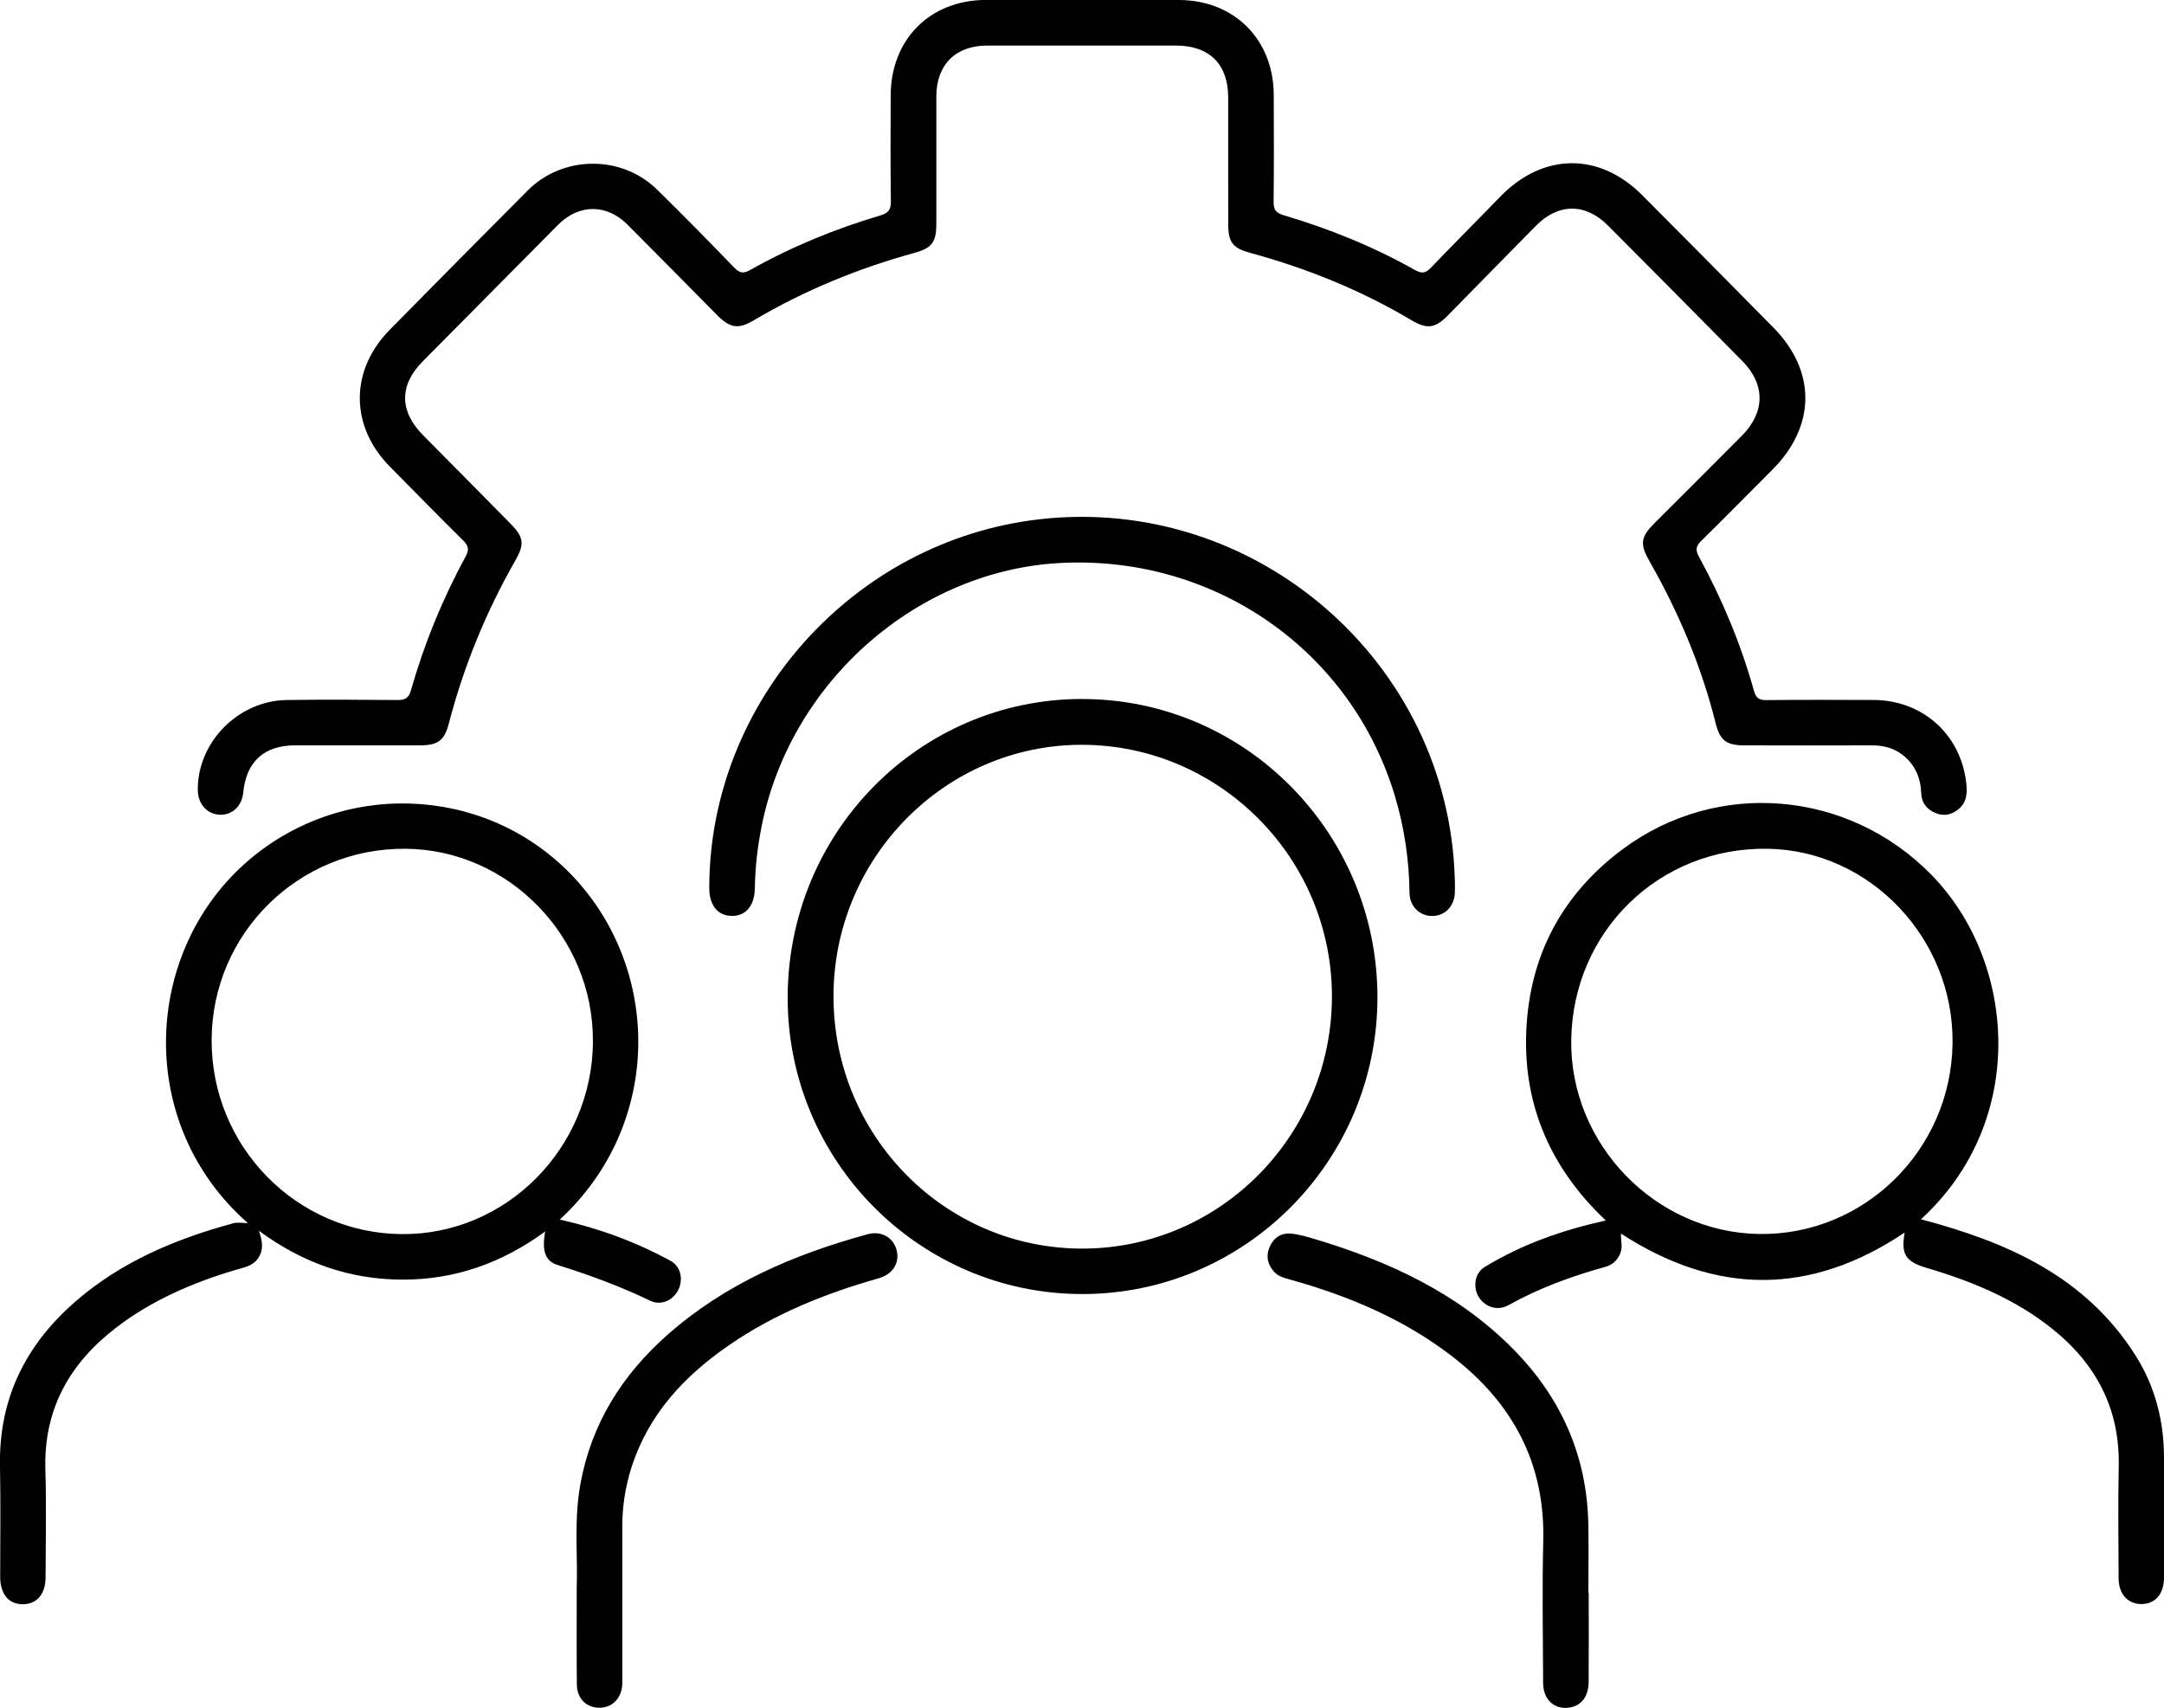
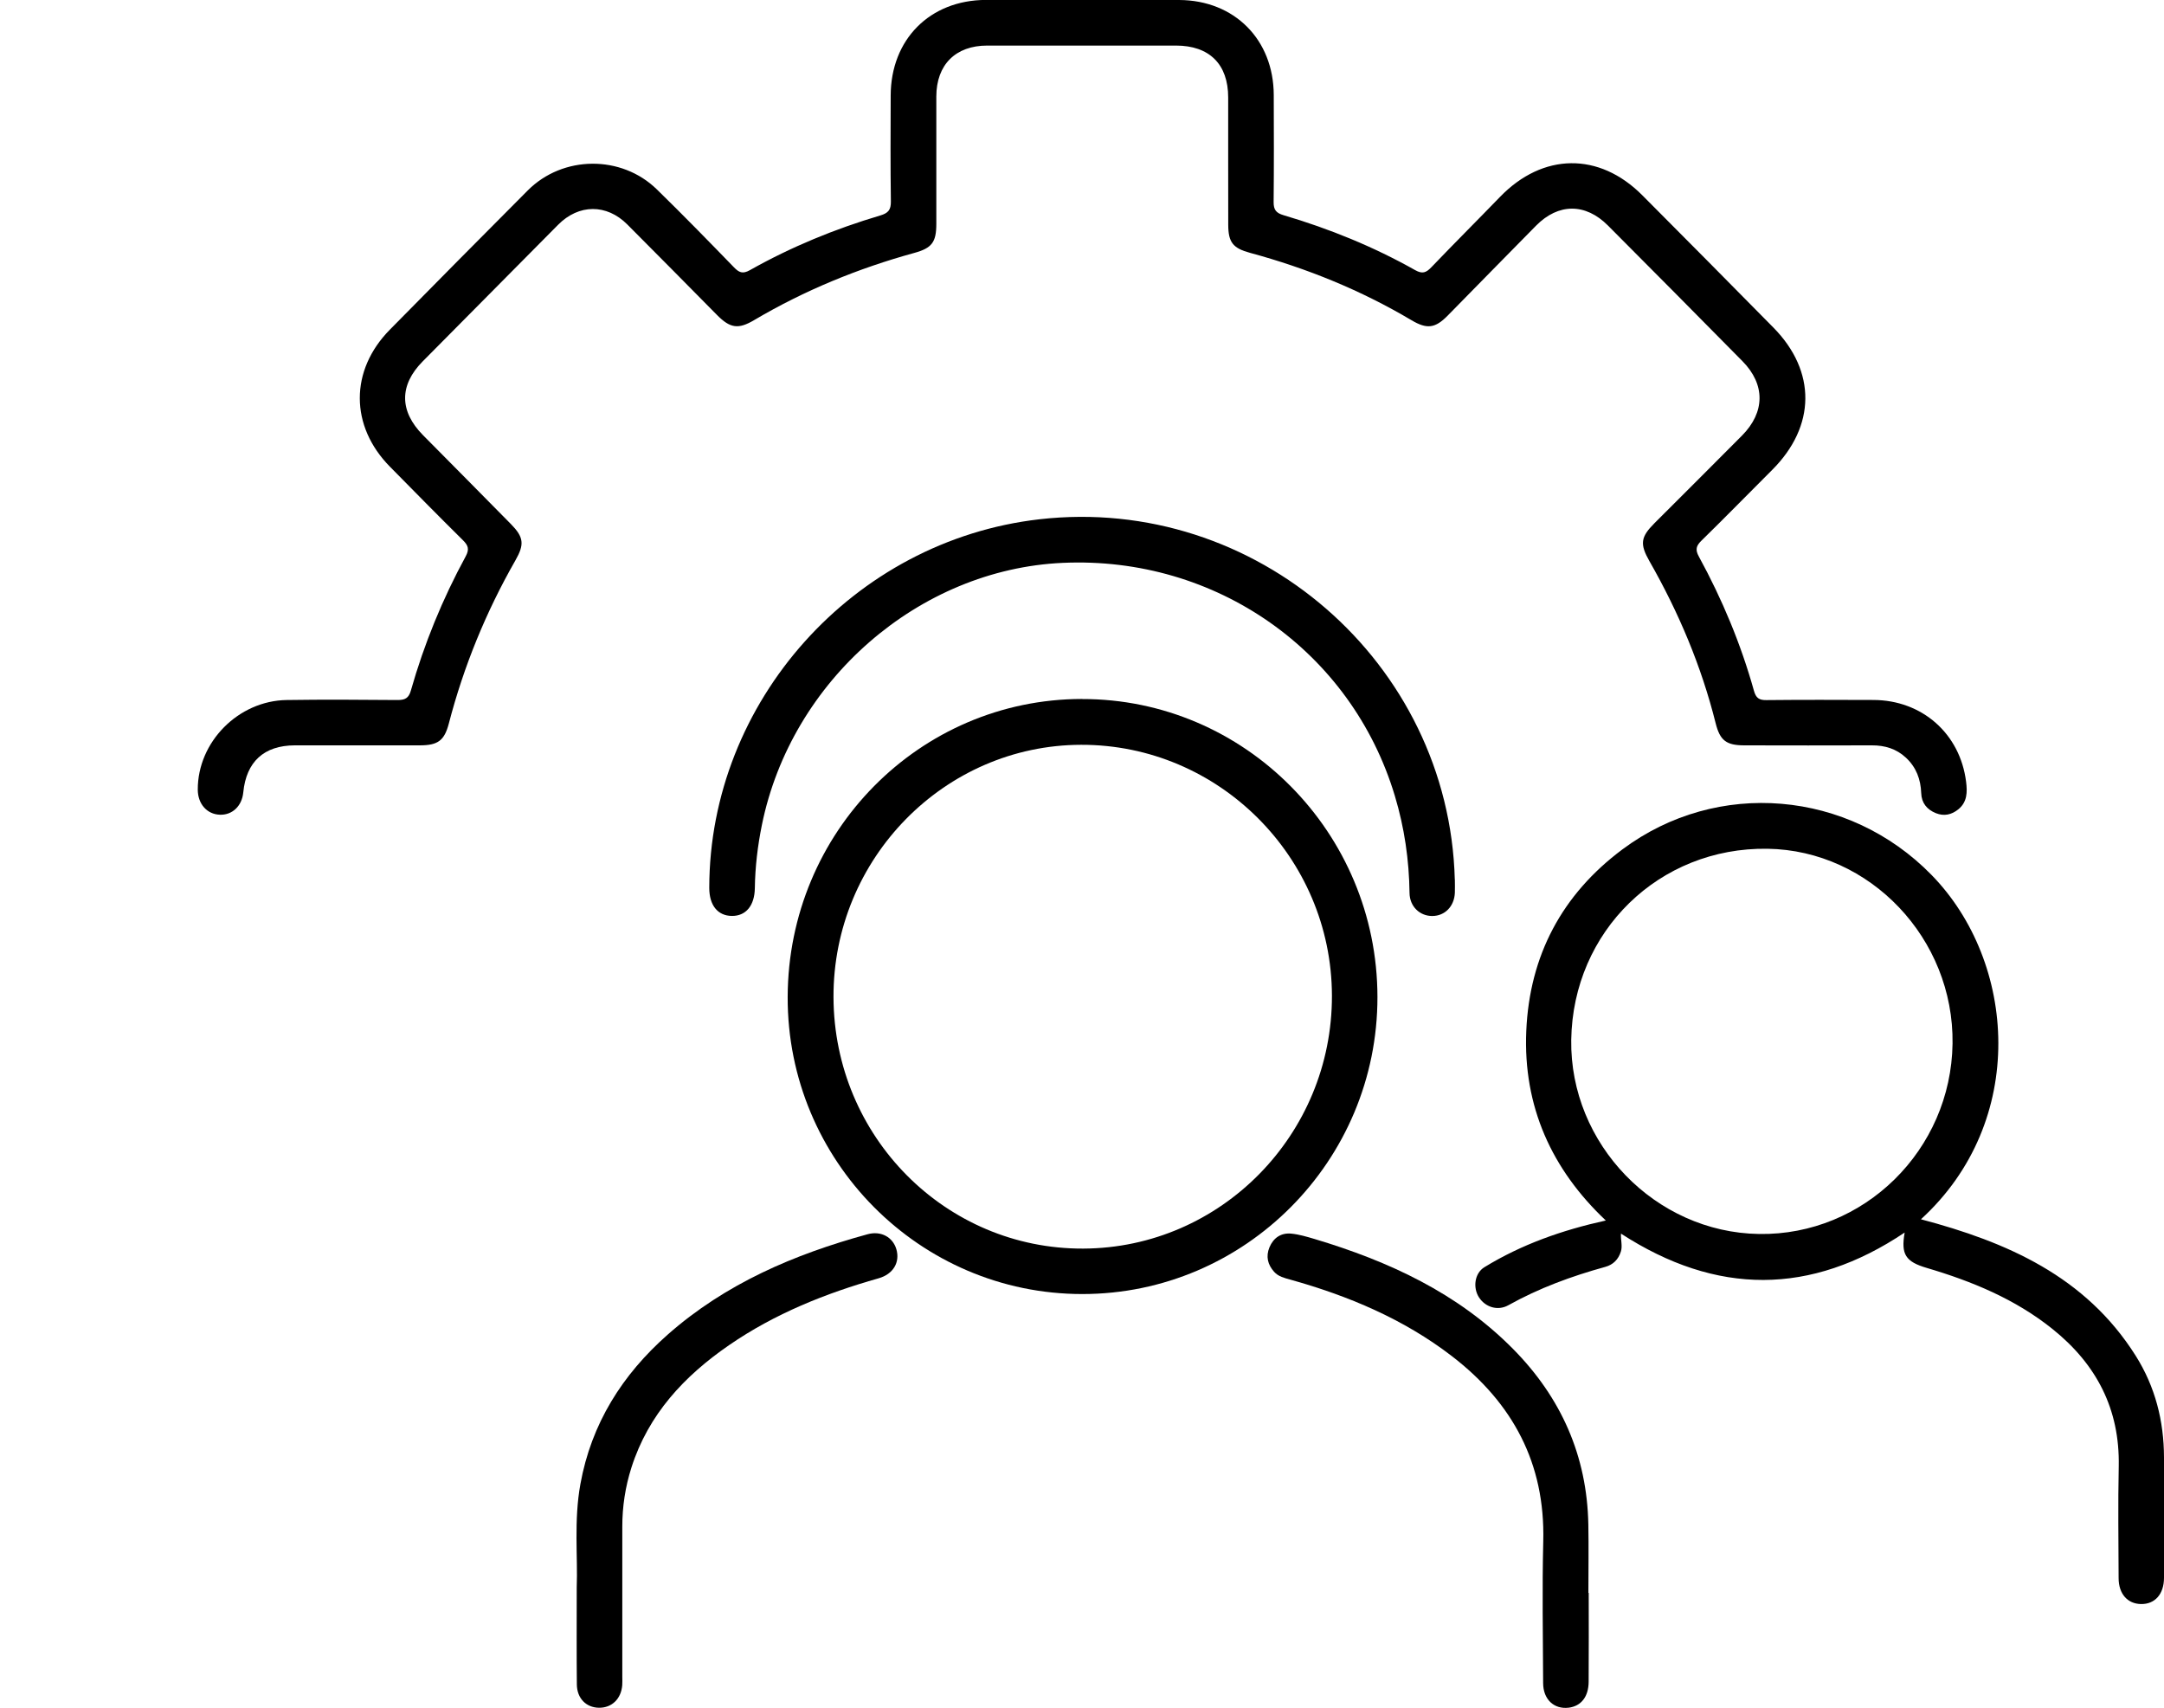
<svg xmlns="http://www.w3.org/2000/svg" id="Layer_2" data-name="Layer 2" viewBox="0 0 346.63 273.54">
  <defs>
    <style>
      .cls-1 {
        fill: #000;
        stroke-width: 0px;
      }
    </style>
  </defs>
  <g id="Layer_1-2" data-name="Layer 1">
    <g>
      <path class="cls-1" d="M173.47,0c5.14,0,10.27-.02,15.41,0,8.85.04,15.12,6.34,15.15,15.21.02,5.71.04,11.43-.02,17.14-.01,1.24.38,1.76,1.6,2.12,7.34,2.17,14.41,5.04,21.08,8.8,1.16.65,1.75.4,2.57-.45,3.64-3.8,7.37-7.52,11.03-11.3,6.84-7.06,15.85-7.19,22.76-.26,7.02,7.05,14.03,14.11,21.01,21.2,6.91,7.01,6.81,15.82-.2,22.81-3.77,3.76-7.49,7.58-11.3,11.3-.87.85-1.05,1.45-.43,2.58,3.73,6.83,6.72,13.98,8.82,21.49.32,1.14.81,1.51,1.98,1.49,5.71-.06,11.43-.04,17.14-.02,7.81.02,13.9,5.4,14.86,13.1.21,1.64.19,3.25-1.24,4.41-1.07.87-2.28,1.15-3.6.62-1.44-.58-2.3-1.64-2.35-3.21-.08-2.22-.8-4.14-2.44-5.67-1.53-1.43-3.38-1.99-5.46-1.98-6.8.03-13.61.01-20.41,0-2.9,0-3.92-.76-4.62-3.56-2.29-9.15-5.92-17.74-10.59-25.92-1.58-2.77-1.43-3.88.8-6.11,4.67-4.68,9.37-9.33,14.02-14.03,3.71-3.75,3.74-8.18.08-11.9-7.17-7.27-14.35-14.51-21.56-21.74-3.6-3.61-7.93-3.6-11.51.02-4.74,4.79-9.44,9.62-14.17,14.42-2,2.03-3.31,2.2-5.8.72-8.11-4.81-16.76-8.32-25.84-10.78-2.73-.74-3.49-1.67-3.5-4.48-.02-6.8,0-13.61-.01-20.41,0-5.33-3.02-8.31-8.37-8.31-10.08,0-20.16,0-30.23,0-5.07,0-8.14,3.07-8.15,8.15-.01,6.8,0,13.61,0,20.41,0,2.96-.73,3.88-3.53,4.65-9.01,2.48-17.59,6-25.65,10.76-2.55,1.51-3.84,1.31-5.95-.82-4.78-4.84-9.56-9.68-14.37-14.5-3.31-3.32-7.77-3.29-11.08.05-7.23,7.29-14.46,14.59-21.69,21.88-3.77,3.81-3.76,7.97.05,11.82,4.69,4.75,9.41,9.48,14.08,14.24,2.06,2.1,2.19,3.24.72,5.81-4.7,8.23-8.27,16.93-10.66,26.11-.72,2.76-1.75,3.52-4.67,3.52-6.68,0-13.35-.01-20.03,0-4.92.02-7.75,2.63-8.23,7.52-.21,2.19-1.75,3.66-3.75,3.59-2.07-.07-3.53-1.73-3.54-4.01-.03-7.62,6.48-14.25,14.24-14.36,5.9-.09,11.81-.05,17.72,0,1.21.01,1.82-.27,2.17-1.51,2.13-7.49,5.07-14.67,8.79-21.51.62-1.15.39-1.75-.46-2.59-3.93-3.88-7.79-7.82-11.67-11.75-6.43-6.51-6.46-15.43-.02-21.96,7.34-7.45,14.7-14.89,22.09-22.3,5.61-5.63,15-5.72,20.69-.15,4.18,4.08,8.26,8.26,12.32,12.45.82.85,1.4,1.13,2.57.47,6.62-3.73,13.61-6.6,20.89-8.76,1.28-.38,1.71-.91,1.69-2.25-.08-5.65-.05-11.3-.03-16.95.02-9,6.28-15.29,15.24-15.32,5.2-.02,10.4,0,15.6,0Z" />
      <path class="cls-1" d="M307.68,195.28c13.69,3.62,26.37,9.09,34.42,21.87,3.12,4.95,4.52,10.44,4.53,16.29,0,6.42,0,12.84,0,19.26,0,2.62-1.45,4.25-3.69,4.21-2.16-.04-3.57-1.63-3.58-4.14-.02-5.97-.11-11.94.02-17.91.19-9.18-3.58-16.37-10.62-22.01-5.96-4.78-12.87-7.63-20.12-9.77-3.4-1-4.17-2.16-3.55-5.67-15.05,10.09-30.13,10.1-45.44.17-.06,1.04.27,1.98-.02,2.88-.4,1.27-1.25,2.11-2.5,2.45-5.4,1.49-10.61,3.4-15.52,6.14-1.72.96-3.71.3-4.72-1.28-.98-1.54-.7-3.84.88-4.81,5.96-3.65,12.45-5.94,19.45-7.48-8.68-8.19-13.26-18.28-12.74-30.36.52-12.08,5.73-21.87,15.4-29.08,15.23-11.36,36.26-9.47,49.51,4.09,13.63,13.94,15.48,39.47-1.7,55.16ZM251.68,166.55c-.24,16.67,13.45,30.83,30.07,31.09,16.83.27,30.77-13.44,31.01-30.49.23-16.81-13.2-30.96-29.64-31.21-17.35-.26-31.18,13.21-31.44,30.62Z" />
-       <path class="cls-1" d="M89.64,195.33c6.28,1.39,12.19,3.57,17.77,6.61,1.62.88,2.05,2.92,1.28,4.57-.8,1.71-2.76,2.67-4.52,1.83-4.81-2.32-9.79-4.15-14.88-5.74-1.99-.62-2.52-2.34-1.96-5.36-6.87,5.02-14.4,7.72-22.82,7.71-8.43-.01-15.99-2.63-23.04-7.83.58,1.66.78,3.05-.1,4.37-.88,1.31-2.32,1.51-3.66,1.91-6.88,2.05-13.39,4.85-19.12,9.25-7.49,5.75-11.63,13.13-11.32,22.82.18,5.71.04,11.42.03,17.14,0,2.67-1.36,4.29-3.59,4.33-2.29.04-3.68-1.61-3.68-4.4,0-5.91.09-11.81-.03-17.72-.21-10.68,4.02-19.3,11.94-26.24,7.36-6.45,16.12-10.13,25.44-12.66.7-.19,1.49-.02,2.33-.02-18.03-15.84-16.79-43.02-.49-57.58,15.05-13.44,38.1-12.74,52.1,1.57,14.65,14.98,15.02,40.08-1.68,55.47ZM94.97,166.78c.1-16.74-13.51-30.72-30.02-30.84-17.12-.13-30.98,13.54-31.05,30.61-.07,17.04,13.55,30.96,30.43,31.11,16.74.15,30.55-13.76,30.65-30.87Z" />
      <path class="cls-1" d="M173.3,111.96c26.08-.04,47.32,21.38,47.34,47.73.02,26.22-21.18,47.56-47.26,47.57-26.08.01-47.29-21.36-47.21-47.59.08-26.4,21.09-47.68,47.12-47.72ZM133.51,159.72c.08,22.35,17.97,40.35,40.01,40.26,22.03-.09,39.89-18.26,39.83-40.52-.06-22.16-18.13-40.22-40.18-40.17-21.89.05-39.73,18.24-39.66,40.42Z" />
      <path class="cls-1" d="M233.04,140.87c0,.71.03,1.41,0,2.12-.09,2.17-1.59,3.71-3.61,3.72-2,.01-3.62-1.51-3.65-3.68-.07-5.3-.82-10.47-2.35-15.55-6.96-23.19-28.66-38.43-53.18-37.33-23.08,1.03-43.51,18.83-48.21,41.98-.68,3.34-1.08,6.71-1.13,10.12-.04,2.81-1.44,4.47-3.68,4.45-2.26-.02-3.62-1.7-3.62-4.49.02-29.86,23.11-55.64,52.89-59.04,34.64-3.96,65.6,22.9,66.53,57.69Z" />
      <path class="cls-1" d="M254.48,255.12c0,4.75.03,9.5-.01,14.25-.02,2.41-1.22,3.89-3.19,4.14-2.35.29-4.09-1.32-4.1-3.93-.03-7.57-.17-15.15.02-22.72.32-12.5-4.91-22.17-14.63-29.65-7.75-5.96-16.58-9.66-25.92-12.27-.93-.26-1.88-.48-2.56-1.24-1.03-1.15-1.35-2.46-.75-3.92.64-1.53,1.86-2.35,3.48-2.2,1.26.12,2.51.5,3.74.86,11.88,3.56,22.93,8.64,31.8,17.61,7.69,7.78,11.85,17.11,12.06,28.1.07,3.66.01,7.32.01,10.97.01,0,.02,0,.03,0Z" />
      <path class="cls-1" d="M92.38,254.22c.19-4.75-.48-10.67.59-16.53,1.75-9.67,6.7-17.51,13.99-23.94,9.25-8.16,20.27-12.86,32.02-16.07,2.17-.59,4.04.49,4.6,2.4.61,2.09-.49,3.99-2.85,4.66-8.5,2.41-16.62,5.66-23.94,10.7-7.19,4.95-12.93,11.09-15.65,19.62-.98,3.08-1.46,6.23-1.46,9.46.01,8.02,0,16.03,0,24.05,0,.45.03.9-.01,1.35-.18,2.19-1.68,3.63-3.73,3.6-2.05-.03-3.52-1.5-3.54-3.74-.05-4.81-.02-9.62-.02-15.57Z" />
    </g>
  </g>
</svg>